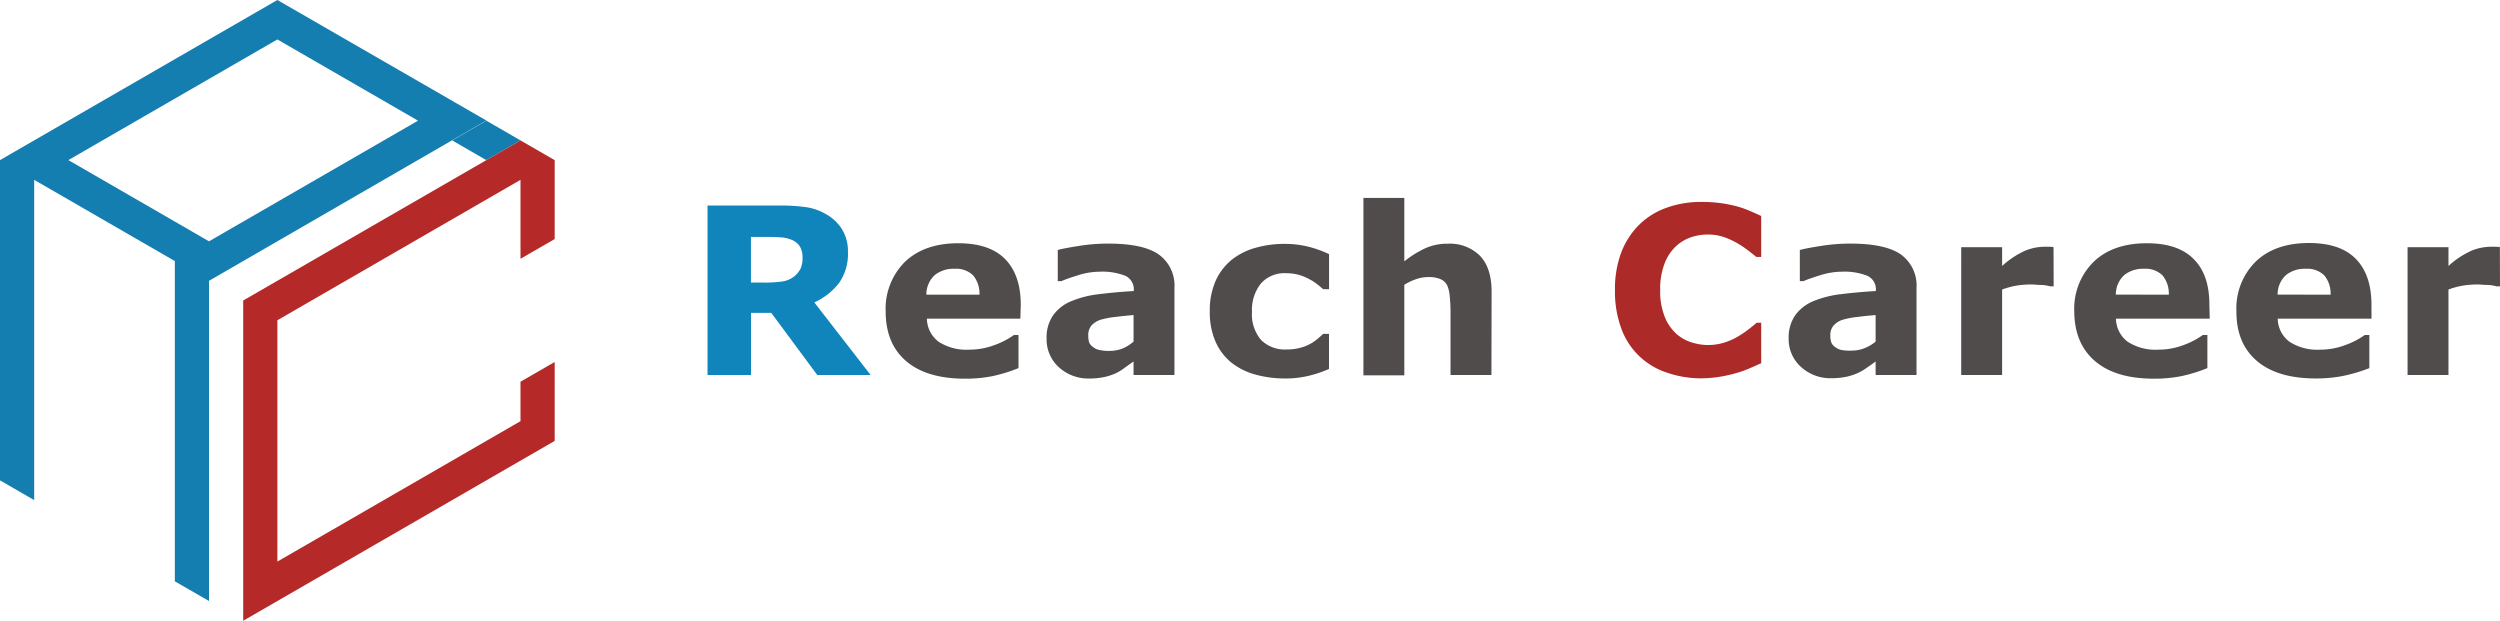
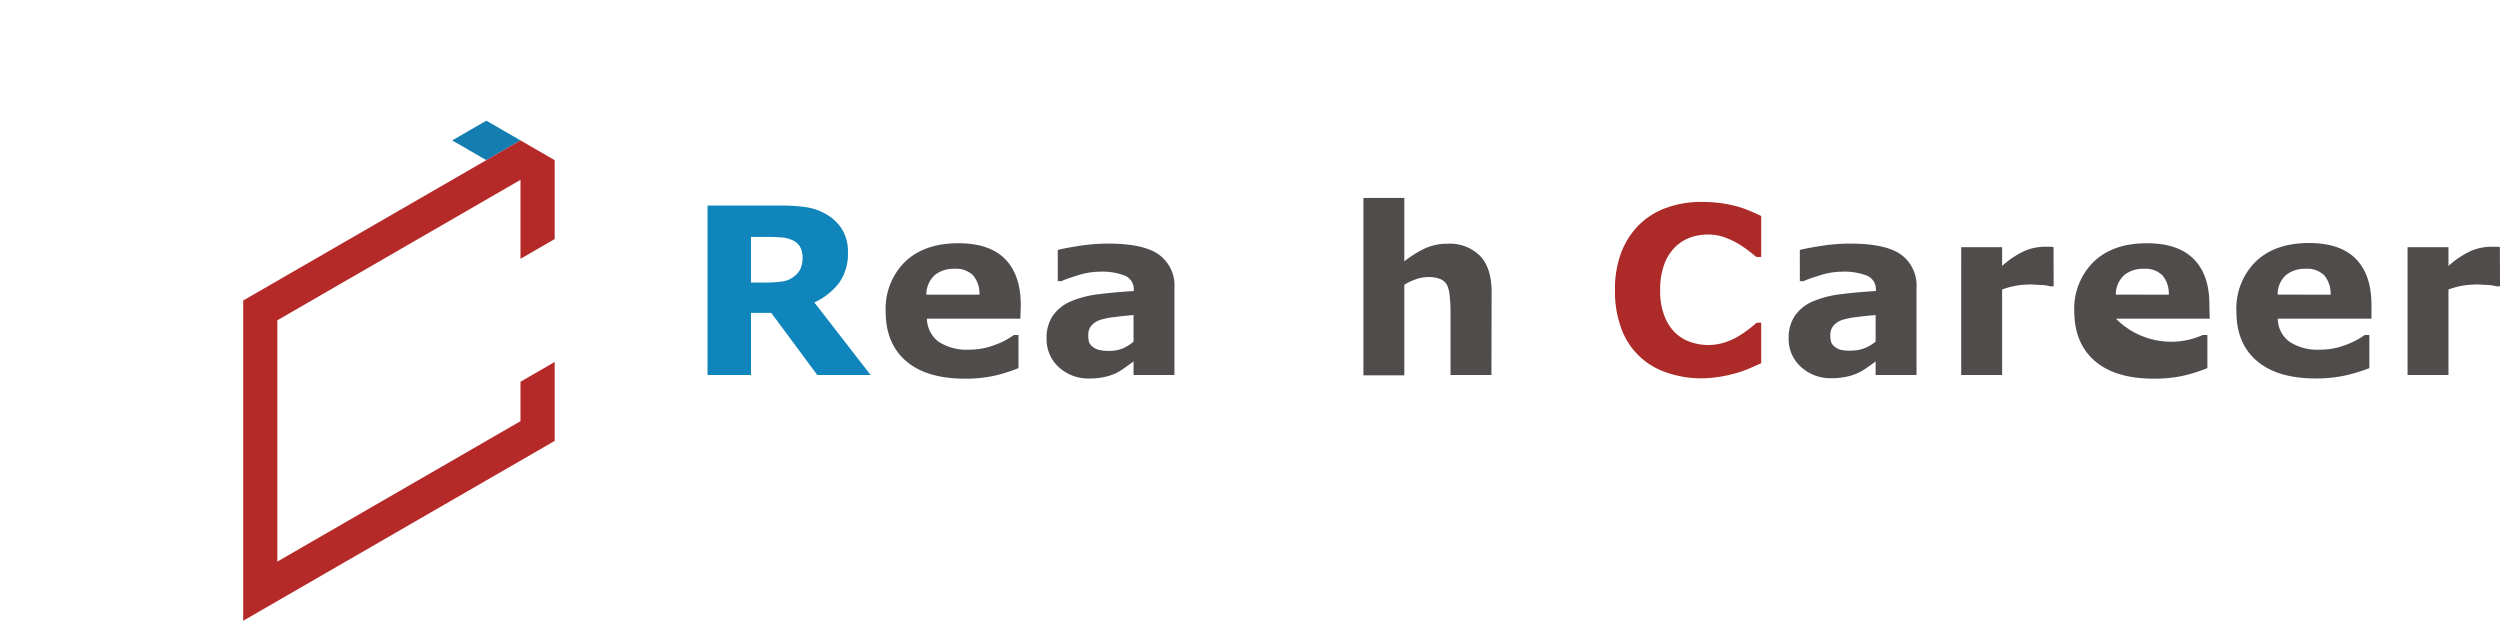
<svg xmlns="http://www.w3.org/2000/svg" viewBox="0 0 427.86 106.24">
  <defs>
    <style>.a{fill:#0f85bb;}.b{fill:#4f4c4b;}.c{fill:#ac2a28;}.d{fill:#147eb0;}.e{fill:#b52a29;}</style>
  </defs>
  <title>logo</title>
  <path class="a" d="M149,64.18h-9.13L132,53.55h-3.47V64.18h-7.44v-29h12.55a29.54,29.54,0,0,1,4.42.29,9.57,9.57,0,0,1,3.46,1.27,7.57,7.57,0,0,1,2.6,2.52,7.2,7.2,0,0,1,1,3.89,8.65,8.65,0,0,1-1.49,5.24,11.31,11.31,0,0,1-4.26,3.37ZM137.35,44.06a3.7,3.7,0,0,0-.45-1.87A3,3,0,0,0,135.36,41a5.49,5.49,0,0,0-1.77-.38c-.68-.05-1.46-.07-2.36-.07h-2.71v7.81h2.3a20.77,20.77,0,0,0,3-.18,4.2,4.2,0,0,0,2-.8A3.92,3.92,0,0,0,137,46,4.48,4.48,0,0,0,137.35,44.06Z" />
  <path class="b" d="M174.63,54.54h-16a5.07,5.07,0,0,0,2,3.94,8.77,8.77,0,0,0,5.31,1.36,12,12,0,0,0,4.3-.8,13.29,13.29,0,0,0,3.29-1.71h.78V63a26.65,26.65,0,0,1-4.48,1.38,23.73,23.73,0,0,1-4.65.43q-6.59,0-10.09-3t-3.51-8.44a11.31,11.31,0,0,1,3.32-8.58q3.33-3.16,9.11-3.16,5.34,0,8,2.7t2.69,7.76Zm-7-4.11a4.9,4.9,0,0,0-1.09-3.31A4.2,4.2,0,0,0,163.35,46,5.14,5.14,0,0,0,160,47.06a4.52,4.52,0,0,0-1.46,3.37Z" />
  <path class="b" d="M194,61.86l-1.4,1a10.32,10.32,0,0,1-1.58,1,10.09,10.09,0,0,1-2.14.69,12.34,12.34,0,0,1-2.44.23,7.45,7.45,0,0,1-5.22-1.93,6.4,6.4,0,0,1-2.1-4.93A6.64,6.64,0,0,1,180.21,54a7.1,7.1,0,0,1,3-2.4,17.46,17.46,0,0,1,4.83-1.25q2.88-.36,6-.54v-.12a2.52,2.52,0,0,0-1.48-2.5,10.74,10.74,0,0,0-4.37-.69,12.43,12.43,0,0,0-3.7.61c-1.31.41-2.25.73-2.82,1h-.64V42.78c.74-.2,1.94-.43,3.61-.69a31.33,31.33,0,0,1,5-.4q6,0,8.64,1.84A6.54,6.54,0,0,1,201,49.3V64.18H194Zm0-3.4V53.92c-1,.08-2,.18-3.08.32a14.51,14.51,0,0,0-2.51.47,3.57,3.57,0,0,0-1.61,1,2.46,2.46,0,0,0-.55,1.67,4.67,4.67,0,0,0,.11,1.1,1.69,1.69,0,0,0,.59.82,2.75,2.75,0,0,0,1.07.57,7.6,7.6,0,0,0,2,.18,5.85,5.85,0,0,0,2.13-.42A6.79,6.79,0,0,0,194,58.46Z" />
-   <path class="b" d="M220,64.77a18.65,18.65,0,0,1-5.23-.69,11.4,11.4,0,0,1-4.12-2.1A9.54,9.54,0,0,1,208,58.4a12.4,12.4,0,0,1-.95-5.07,12.54,12.54,0,0,1,1-5.27,9.91,9.91,0,0,1,2.85-3.68,11.54,11.54,0,0,1,4.09-2,17.89,17.89,0,0,1,4.81-.64,16.72,16.72,0,0,1,4.13.48,19.89,19.89,0,0,1,3.53,1.27v6h-1c-.28-.23-.6-.51-1-.82a8.19,8.19,0,0,0-1.41-.91,8.91,8.91,0,0,0-1.75-.72,8.08,8.08,0,0,0-2.21-.28,5.35,5.35,0,0,0-4.31,1.78,7.25,7.25,0,0,0-1.51,4.84,6.76,6.76,0,0,0,1.55,4.8,5.77,5.77,0,0,0,4.38,1.63,8.7,8.7,0,0,0,2.38-.3,7.56,7.56,0,0,0,1.76-.71,7.76,7.76,0,0,0,1.17-.82c.34-.29.65-.56.94-.84h1v6A19.79,19.79,0,0,1,224,64.31,16.41,16.41,0,0,1,220,64.77Z" />
  <path class="b" d="M255.25,64.18h-7V53.33a25.94,25.94,0,0,0-.14-2.64,5.5,5.5,0,0,0-.47-1.93,2.33,2.33,0,0,0-1.14-1,5.11,5.11,0,0,0-2.09-.34,6.35,6.35,0,0,0-1.94.32,9.92,9.92,0,0,0-2.13,1v15.5h-7V33.88h7V44.73a17.43,17.43,0,0,1,3.59-2.24,9.15,9.15,0,0,1,3.82-.78,7.31,7.31,0,0,1,5.53,2.06q2,2.07,2,6.17Z" />
  <path class="c" d="M291.22,64.75a17.88,17.88,0,0,1-6-1,12.31,12.31,0,0,1-7.75-7.55,18.24,18.24,0,0,1-1.08-6.53,17.93,17.93,0,0,1,1-6.25,13.43,13.43,0,0,1,3-4.81,12.66,12.66,0,0,1,4.68-3,17.23,17.23,0,0,1,6.11-1.05,25.21,25.21,0,0,1,3.3.2,23.61,23.61,0,0,1,2.71.54,17.19,17.19,0,0,1,2.37.83q1.06.45,1.86.84v7h-.85c-.37-.31-.83-.68-1.38-1.1a17,17,0,0,0-1.88-1.26,13.64,13.64,0,0,0-2.32-1.05,8.28,8.28,0,0,0-2.66-.42,9,9,0,0,0-3,.49,7.29,7.29,0,0,0-2.63,1.64,8,8,0,0,0-1.86,2.94,12.1,12.1,0,0,0-.71,4.43,11.62,11.62,0,0,0,.77,4.55,7.87,7.87,0,0,0,1.93,2.88,7.15,7.15,0,0,0,2.65,1.52,9.51,9.51,0,0,0,2.88.46,9.26,9.26,0,0,0,2.7-.41,10.8,10.8,0,0,0,2.47-1.1,17.74,17.74,0,0,0,1.77-1.21c.54-.42,1-.79,1.34-1.1h.78v6.93l-2.08.92a17.18,17.18,0,0,1-2.09.74,24.07,24.07,0,0,1-2.67.62A21.46,21.46,0,0,1,291.22,64.75Z" />
  <path class="b" d="M321,61.86c-.37.29-.84.63-1.4,1a8.94,8.94,0,0,1-3.72,1.64,12.23,12.23,0,0,1-2.43.23,7.45,7.45,0,0,1-5.22-1.93,6.38,6.38,0,0,1-2.11-4.93A6.64,6.64,0,0,1,307.21,54a7.16,7.16,0,0,1,3-2.4,17.46,17.46,0,0,1,4.83-1.25c1.92-.24,3.92-.42,6-.54v-.12a2.51,2.51,0,0,0-1.48-2.5,10.72,10.72,0,0,0-4.36-.69,12.38,12.38,0,0,0-3.7.61c-1.31.41-2.25.73-2.82,1h-.65V42.78c.74-.2,1.95-.43,3.62-.69a31.15,31.15,0,0,1,5-.4c4,0,6.86.61,8.64,1.84A6.54,6.54,0,0,1,328,49.3V64.18h-7Zm0-3.4V53.92c-.94.08-2,.18-3.07.32a14.47,14.47,0,0,0-2.52.47,3.53,3.53,0,0,0-1.6,1,2.46,2.46,0,0,0-.56,1.67,4.14,4.14,0,0,0,.12,1.1,1.67,1.67,0,0,0,.58.82,2.83,2.83,0,0,0,1.07.57A7.7,7.7,0,0,0,317,60a5.85,5.85,0,0,0,2.13-.42A6.65,6.65,0,0,0,321,58.46Z" />
  <path class="b" d="M351.47,49h-.62a6.49,6.49,0,0,0-1.44-.23c-.66,0-1.21-.08-1.65-.08a15.86,15.86,0,0,0-2.64.19,14.12,14.12,0,0,0-2.47.67V64.18h-7V42.31h7v3.21a14.8,14.8,0,0,1,4-2.64,9,9,0,0,1,3.15-.65l.84,0q.46,0,.81.06Z" />
-   <path class="b" d="M378.18,54.54H362.13a5.07,5.07,0,0,0,2,3.94,8.77,8.77,0,0,0,5.31,1.36,12,12,0,0,0,4.3-.8A13.29,13.29,0,0,0,377,57.33h.78V63a26.65,26.65,0,0,1-4.48,1.38,23.73,23.73,0,0,1-4.65.43q-6.58,0-10.09-3T355,53.37a11.28,11.28,0,0,1,3.33-8.58q3.31-3.16,9.1-3.16,5.34,0,8,2.7c1.8,1.79,2.69,4.38,2.69,7.76Zm-7-4.11a4.9,4.9,0,0,0-1.09-3.31A4.19,4.19,0,0,0,366.91,46a5.14,5.14,0,0,0-3.33,1.05,4.52,4.52,0,0,0-1.47,3.37Z" />
+   <path class="b" d="M378.18,54.54H362.13A13.29,13.29,0,0,0,377,57.33h.78V63a26.65,26.65,0,0,1-4.48,1.38,23.73,23.73,0,0,1-4.65.43q-6.58,0-10.09-3T355,53.37a11.28,11.28,0,0,1,3.33-8.58q3.31-3.16,9.1-3.16,5.34,0,8,2.7c1.8,1.79,2.69,4.38,2.69,7.76Zm-7-4.11a4.9,4.9,0,0,0-1.09-3.31A4.19,4.19,0,0,0,366.91,46a5.14,5.14,0,0,0-3.33,1.05,4.52,4.52,0,0,0-1.47,3.37Z" />
  <path class="b" d="M405.87,54.54H389.82a5,5,0,0,0,2,3.94,8.76,8.76,0,0,0,5.3,1.36,12,12,0,0,0,4.31-.8,13.48,13.48,0,0,0,3.29-1.71h.78V63A27.23,27.23,0,0,1,401,64.34a23.84,23.84,0,0,1-4.66.43q-6.58,0-10.09-3t-3.5-8.44a11.27,11.27,0,0,1,3.32-8.58q3.31-3.16,9.1-3.16,5.34,0,8,2.7t2.69,7.76Zm-7-4.11a4.9,4.9,0,0,0-1.09-3.31A4.19,4.19,0,0,0,394.59,46a5.14,5.14,0,0,0-3.33,1.05,4.48,4.48,0,0,0-1.46,3.37Z" />
  <path class="b" d="M427.86,49h-.62a6.49,6.49,0,0,0-1.44-.23c-.66,0-1.21-.08-1.65-.08a15.86,15.86,0,0,0-2.64.19,14.12,14.12,0,0,0-2.47.67V64.18h-7V42.31h7v3.21a14.8,14.8,0,0,1,4-2.64,9,9,0,0,1,3.15-.65l.84,0q.46,0,.81.06Z" />
  <polygon class="d" points="83.23 20.65 77.39 24.03 77.39 24.03 77.39 24.03 83.23 27.41 86.16 25.72 89.08 24.03 89.08 24.03 86.16 22.34 83.23 20.65" />
-   <path class="d" d="M47.47,0,0,27.4V82.21l5.85,3.38V30.78l24.07,13.9V99.49l5.85,3.37V48.06L77.39,24l5.84-3.38ZM35.77,41.3,11.7,27.4,47.47,6.75l24.07,13.9Z" />
  <polyline class="e" points="47.47 96.11 47.47 54.81 89.08 30.78 89.08 30.78 89.08 30.78 89.08 30.78 89.08 30.78 89.08 30.78 89.08 30.78 89.08 44.29 94.93 40.91 94.93 40.91 94.93 40.91 94.93 27.41 89.08 24.03 83.23 27.41 41.62 51.43 41.62 106.24 94.93 75.46 94.93 61.95 89.08 65.33 89.08 72.08" />
</svg>